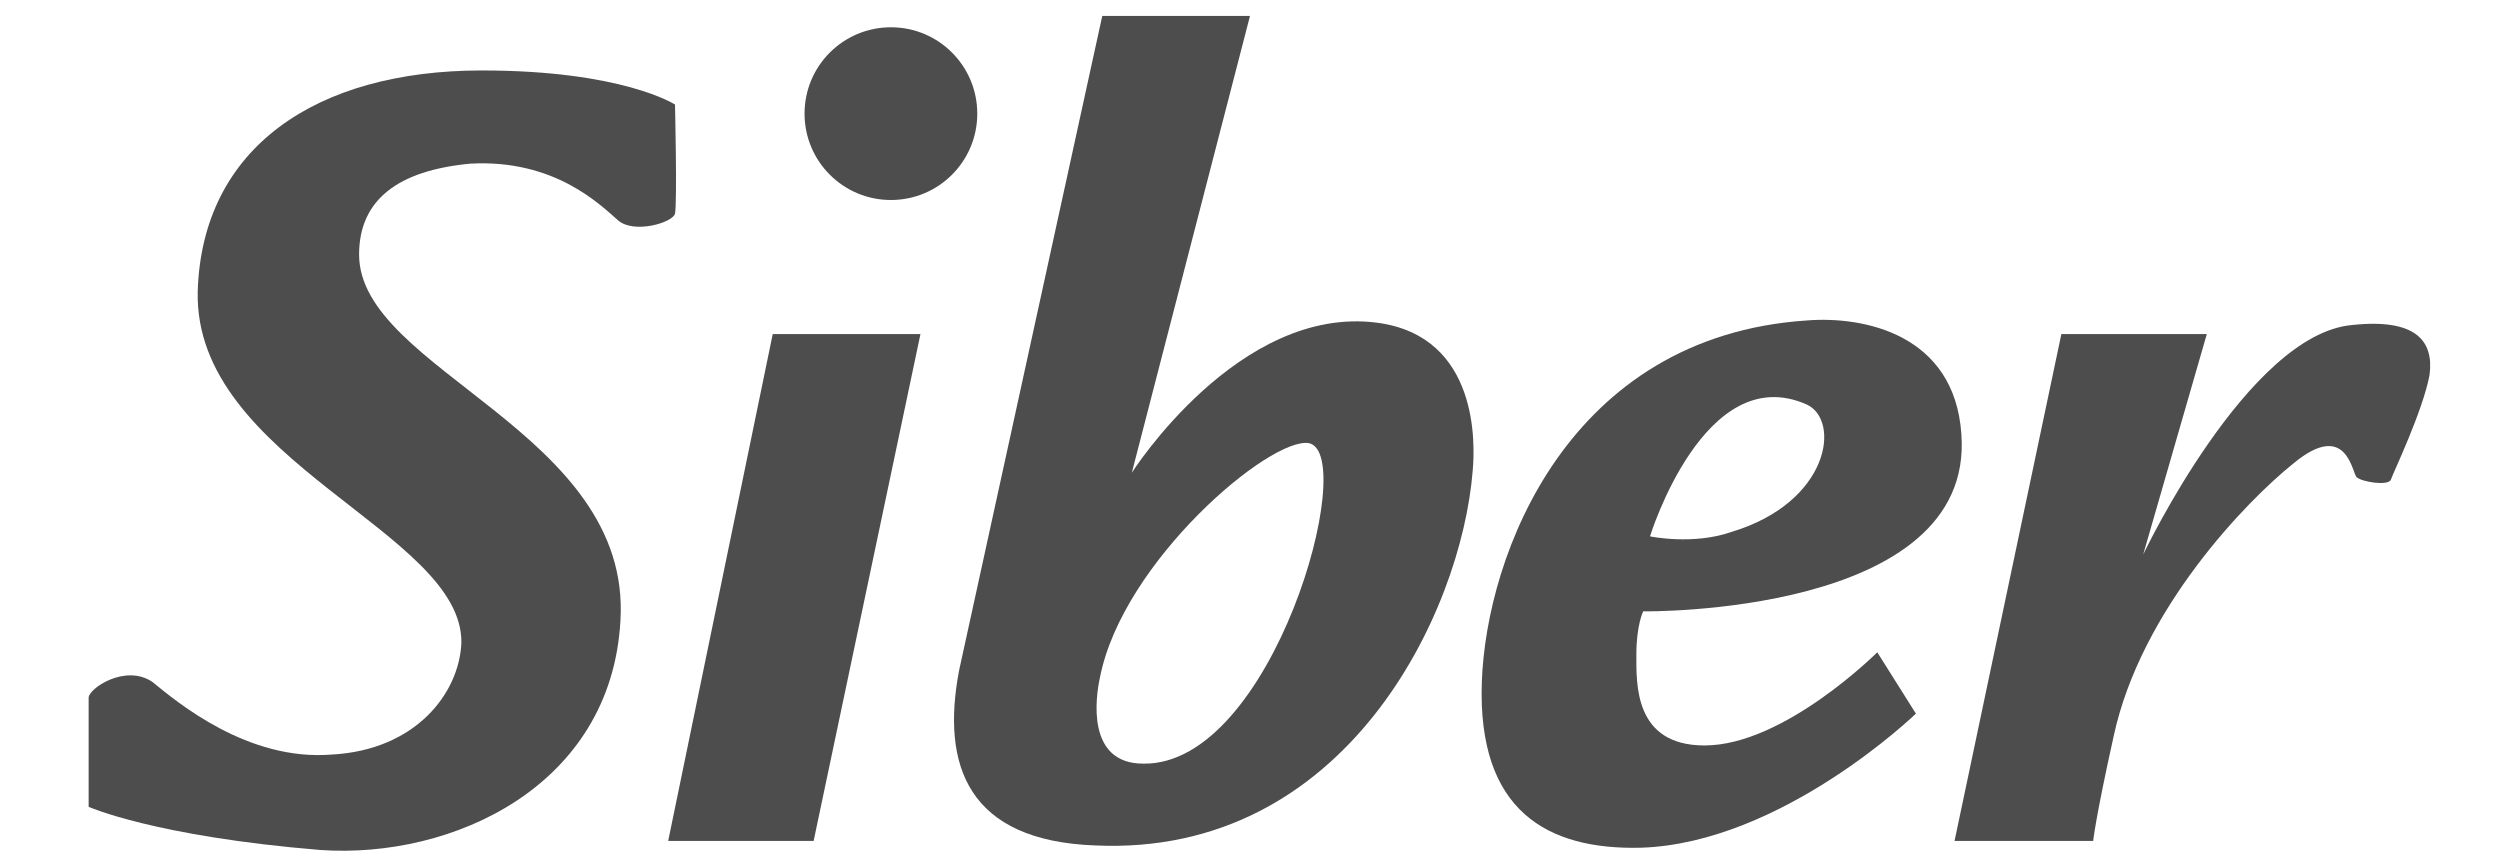
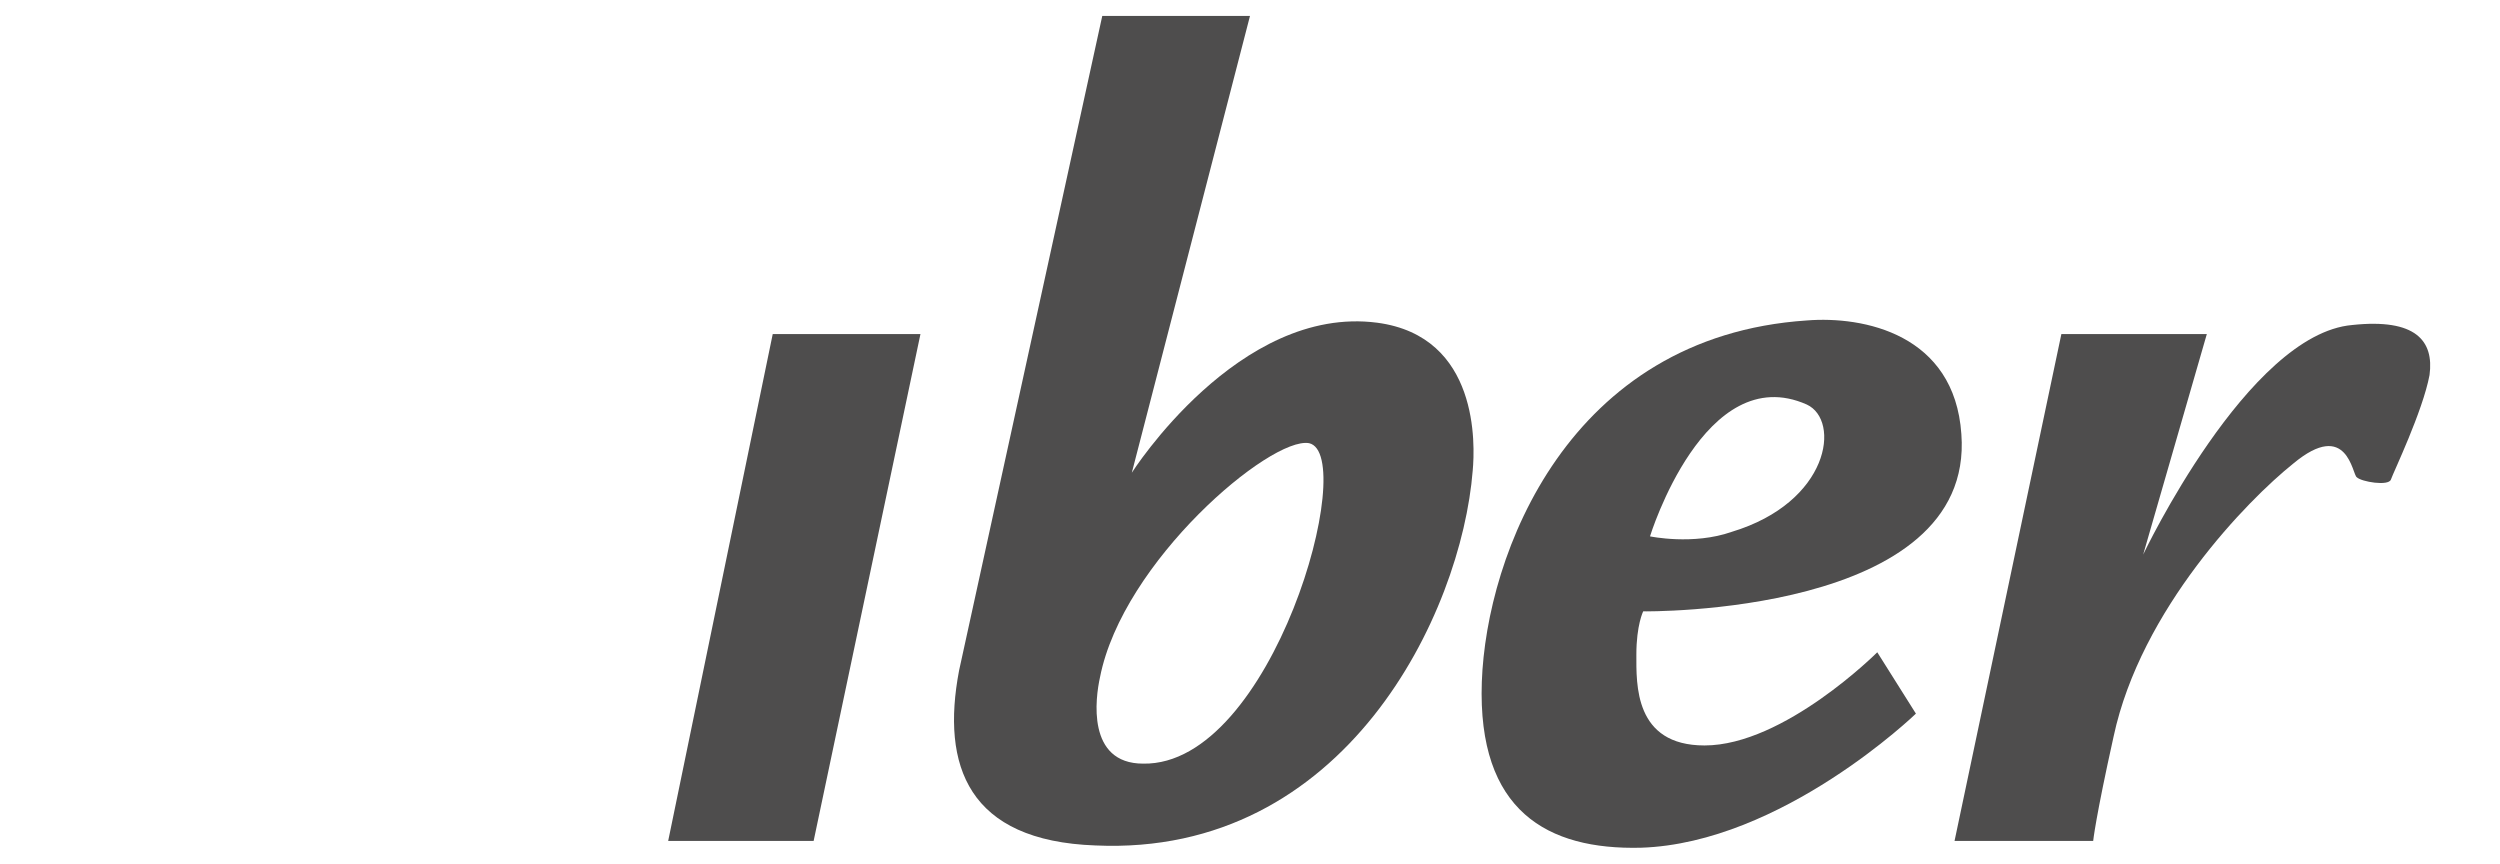
<svg xmlns="http://www.w3.org/2000/svg" version="1.2" viewBox="0 0 110 38" width="110" height="38">
  <defs>
    <clipPath clipPathUnits="userSpaceOnUse" id="cp1">
      <path d="m-12-35h241v191h-241z" />
    </clipPath>
  </defs>
  <style>.a{fill:#4e4d4d}</style>
  <g clip-path="url(#cp1)">
    <path class="a" d="m34 14.7h6.5l-4.7 22.3h-6.4z" />
-     <path class="a" d="m39.2 8.8c-2.1 0-3.8-1.7-3.8-3.8 0-2.1 1.7-3.8 3.8-3.8 2.1 0 3.8 1.7 3.8 3.8 0 2.1-1.7 3.8-3.8 3.8z" />
-     <path class="a" d="m15.8 11.2c0 5.1 12 7.8 11.5 16.1-0.4 7.3-7.4 10.5-13.2 10.1-7.3-0.6-10.2-1.9-10.2-1.9v-4.8c0-0.4 1.6-1.5 2.8-0.7 1.1 0.9 4.2 3.5 7.9 3.2 3.7-0.2 5.6-2.7 5.7-4.9 0.1-4.9-11.8-8-11.6-15.5 0.2-6.3 5.2-9.7 12.5-9.7 6.2 0 8.5 1.5 8.5 1.5 0 0 0.1 4.3 0 4.8-0.1 0.4-1.8 0.9-2.5 0.3-0.8-0.7-2.8-2.7-6.5-2.5-3.2 0.3-4.9 1.6-4.9 4z" />
    <path class="a" d="m106.9 16.5c-0.3 1.6-1.6 4.3-1.7 4.6-0.1 0.3-1.3 0.1-1.5-0.1-0.2-0.1-0.4-2.6-2.8-0.6-2 1.6-6.7 6.4-7.9 12-0.8 3.6-0.9 4.6-0.9 4.6h-6.1l4.7-22.3h6.4l-2.8 9.7c0 0 4.6-9.7 9.2-10.1 2.8-0.3 3.6 0.7 3.4 2.2z" />
    <path fill-rule="evenodd" class="a" d="m64.8 20.7c-0.5 6.3-5.6 17-16.6 16.5-5.6-0.2-6.8-3.5-6-7.7 0.9-4.1 6.3-28.8 6.3-28.8h6.5l-5.2 20.1c0 0 4.7-7.4 10.8-6.6 4.5 0.6 4.3 5.4 4.2 6.5zm-7.2-1.2c-1.7-0.3-8.2 5.2-9.2 10.3-0.2 0.9-0.6 3.8 1.9 3.8 5.7 0.1 9.5-13.6 7.3-14.1z" />
    <path fill-rule="evenodd" class="a" d="m72 28.8c0 1.3-0.1 4 3 4 3.5 0 7.6-4.1 7.6-4.1l1.7 2.7c0 0-5.9 5.7-12.1 5.9-4.1 0.1-7.2-1.6-7-7.3 0.2-5.6 3.8-15.2 14.3-15.9 2.5-0.2 6.5 0.6 6.8 5 0.6 8-14 7.8-14 7.8 0 0-0.3 0.6-0.3 1.9zm0.6-5.2c0 0 1.9 0.4 3.6-0.2 4.3-1.3 4.8-4.9 3.3-5.6-4.5-2-6.9 5.8-6.9 5.8z" />
  </g>
</svg>